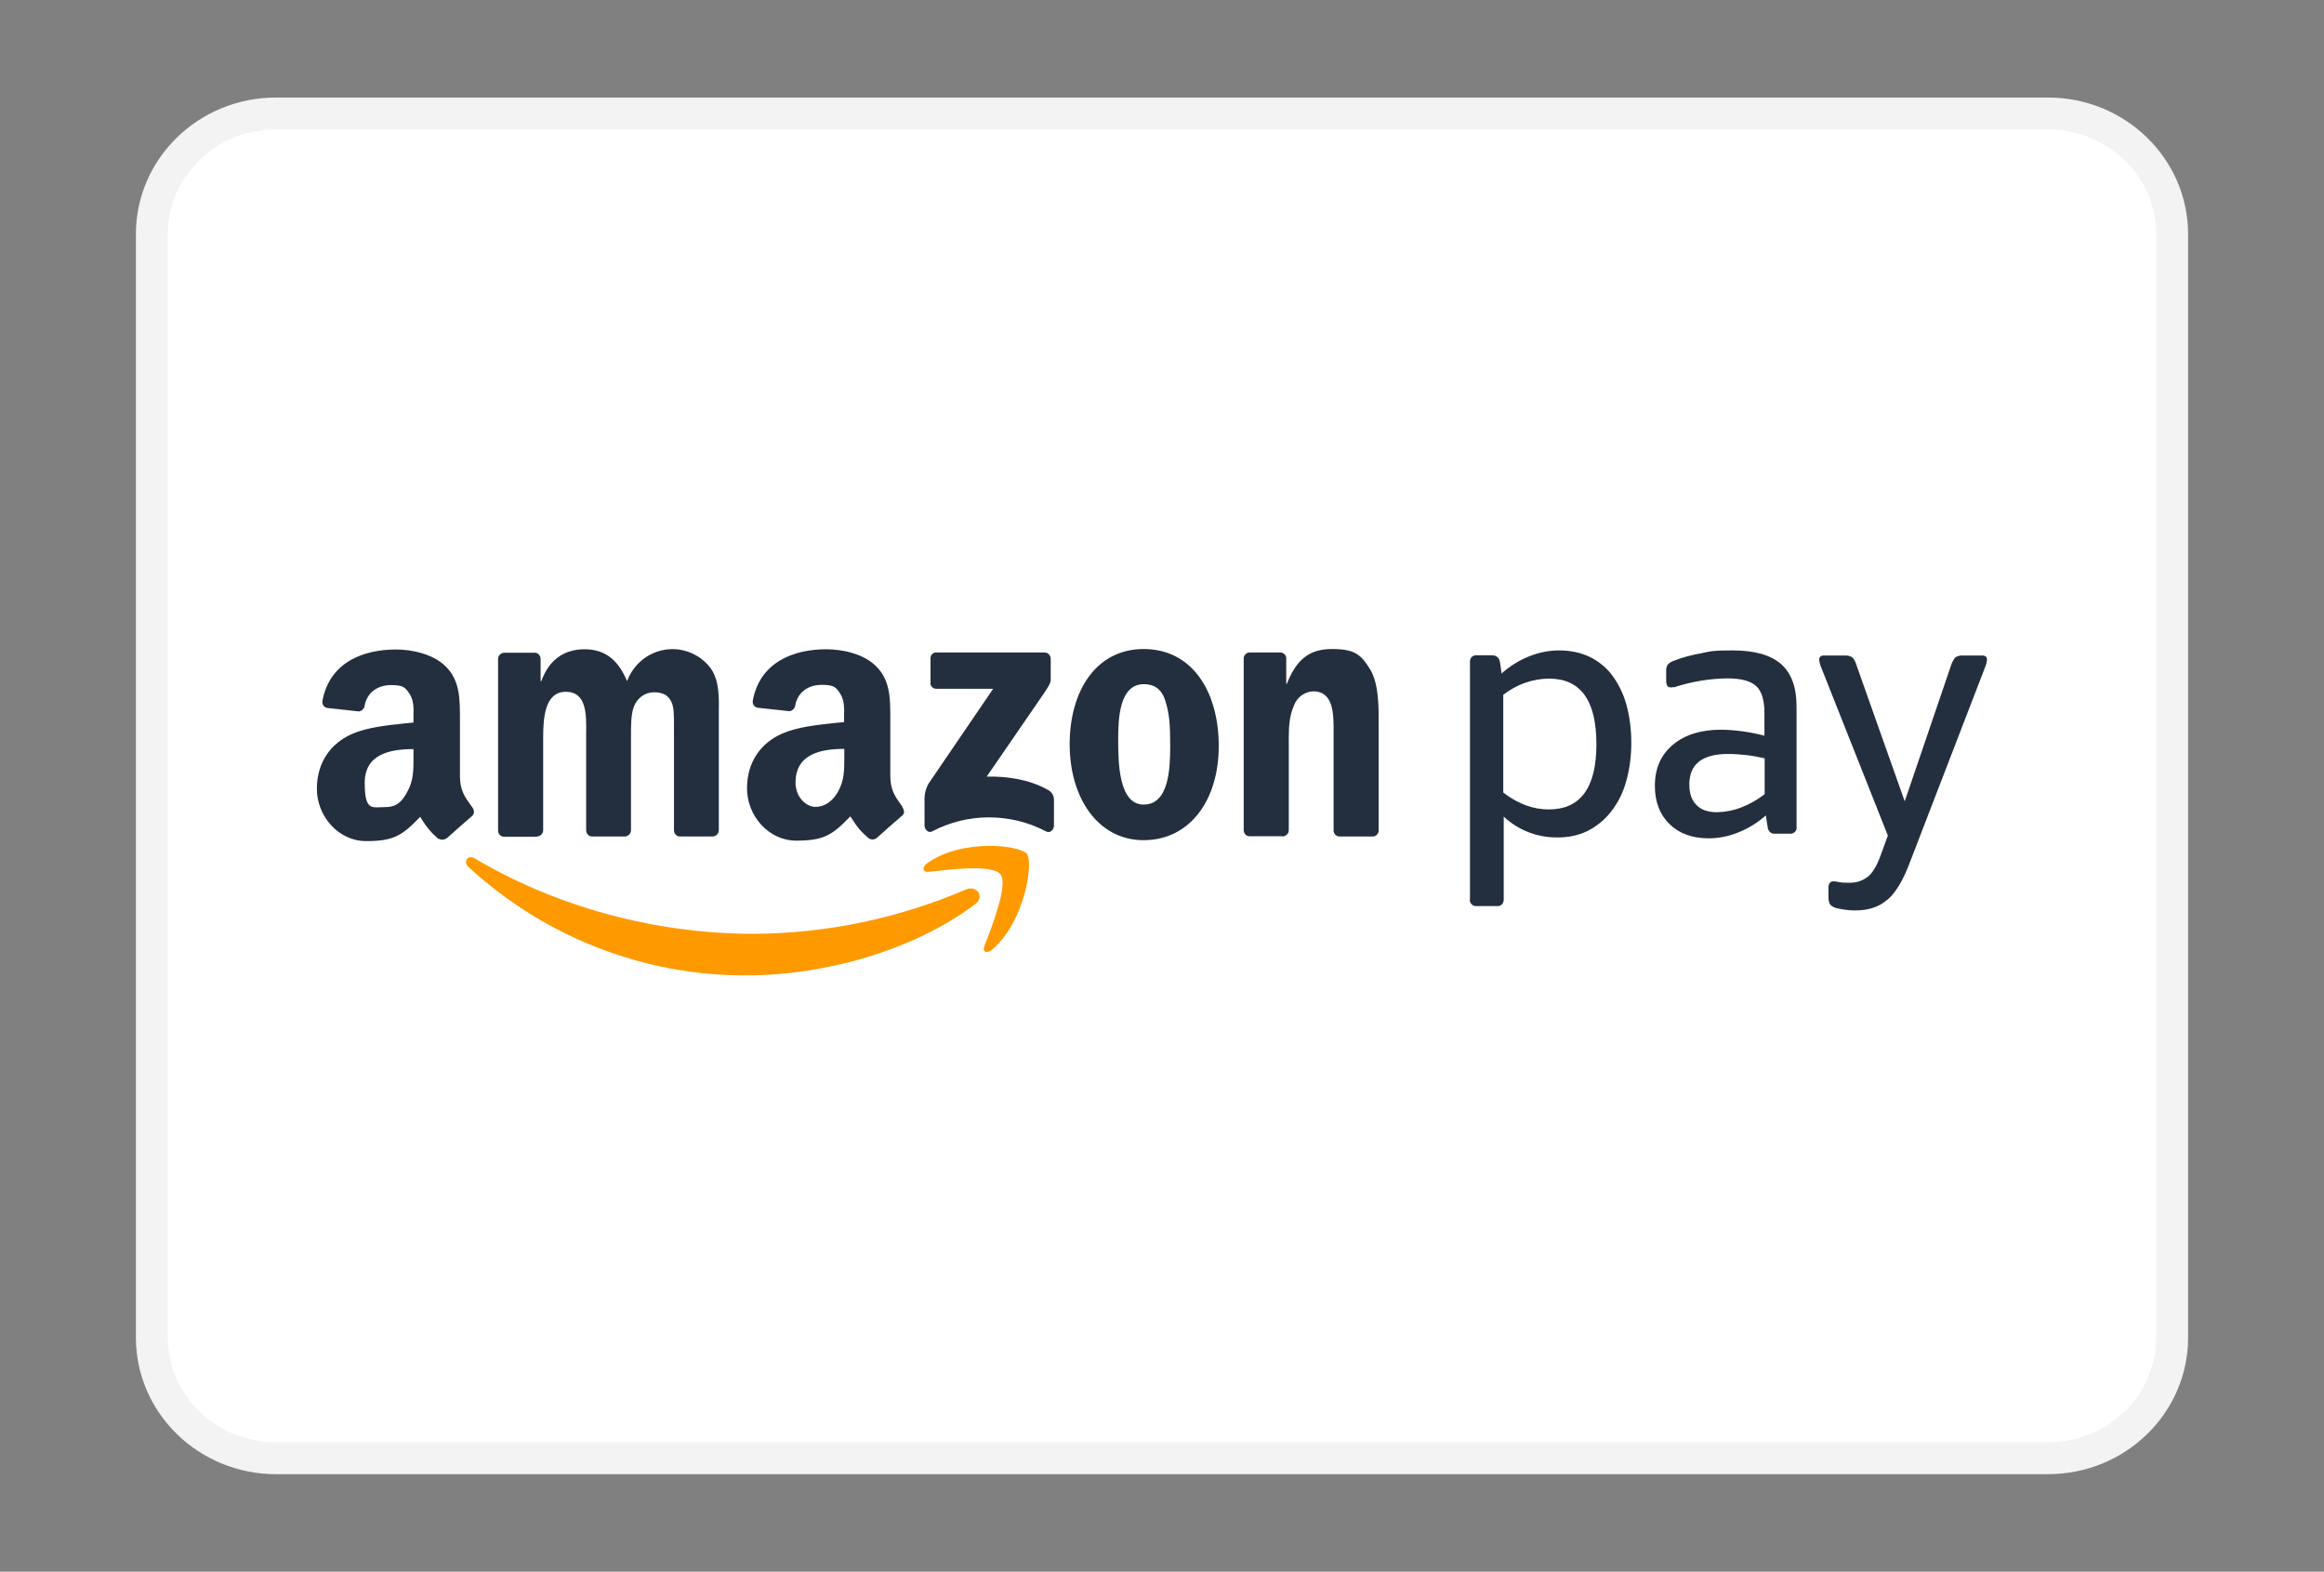
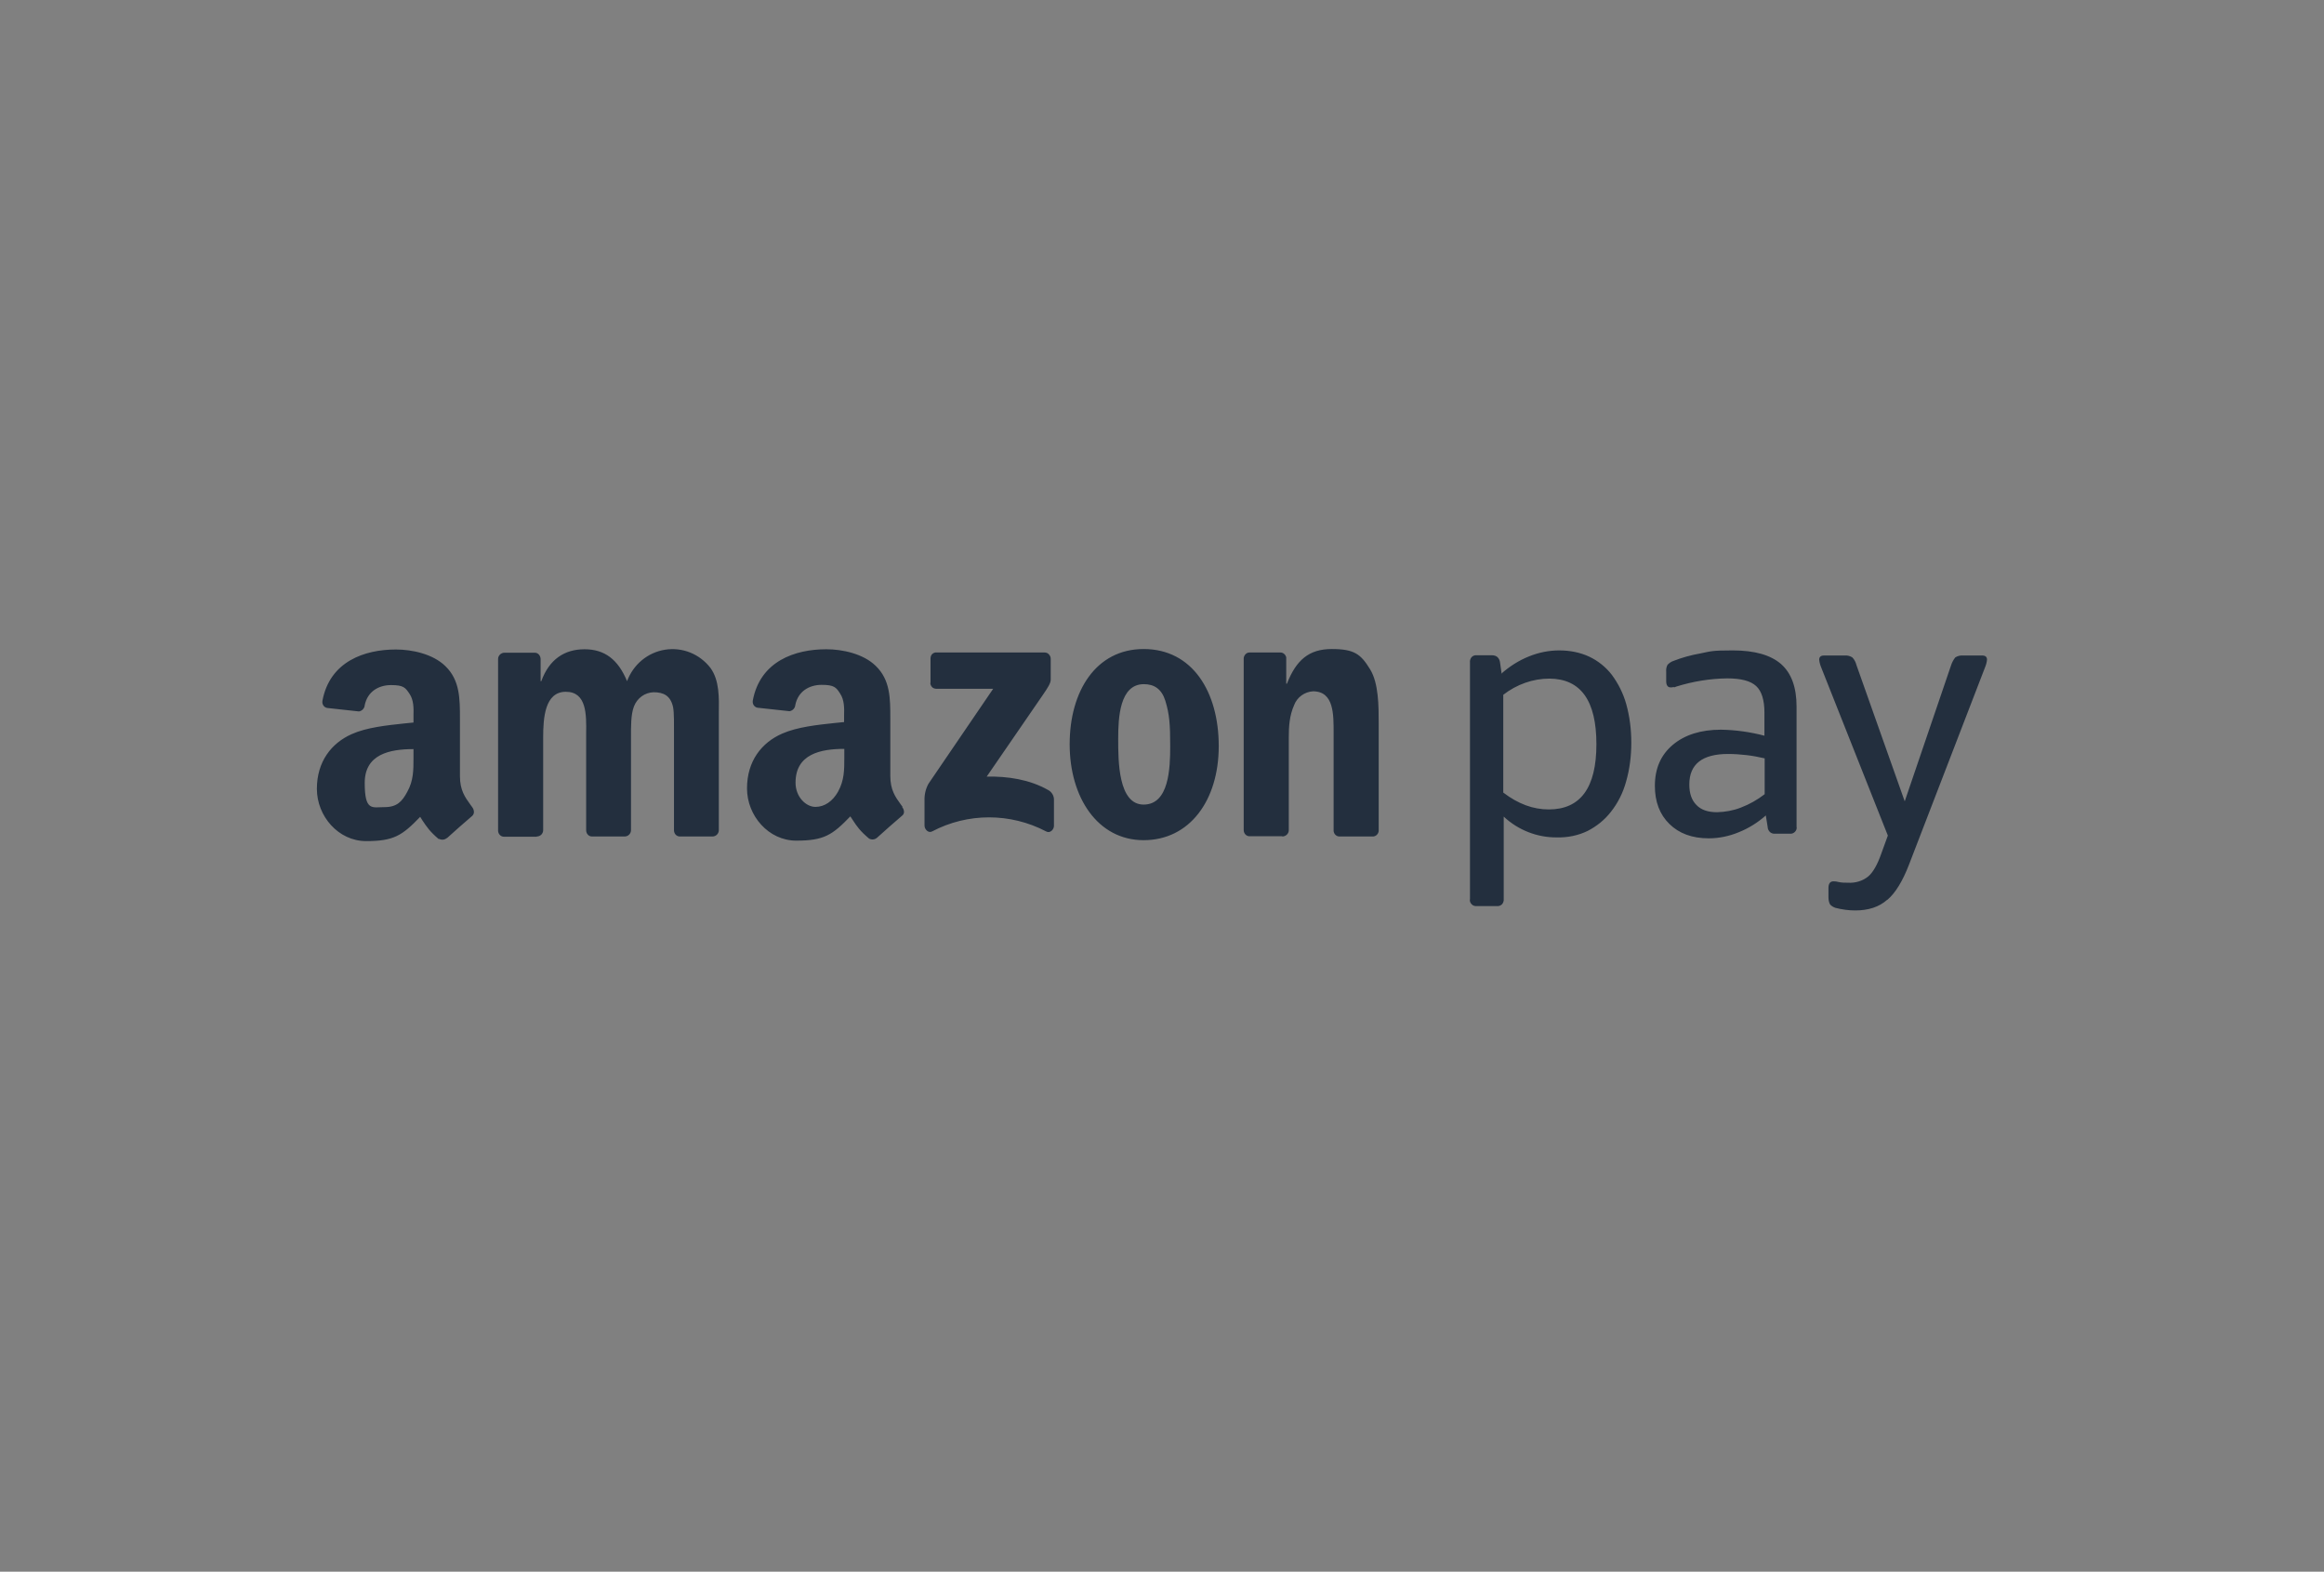
<svg xmlns="http://www.w3.org/2000/svg" id="Layer_1" data-name="Layer 1" version="1.1" viewBox="0 0 1005.5 680">
  <rect x="0" y="0" width="1005.5" height="680" fill="#808080" stroke="none" />
  <defs>
    <style>
      .cls-1 {
        fill: #232f3e;
      }

      .cls-1, .cls-2 {
        fill-rule: evenodd;
        stroke-width: 0px;
      }

      .cls-2 {
        fill: #f90;
      }

      .cls-3 {
        fill: #fff;
        stroke: #f3f3f3;
        stroke-miterlimit: 55.2;
        stroke-width: 13.8px;
      }
    </style>
  </defs>
-   <path class="cls-3" d="M119.4,49.1h766.7c29.6,0,53.7,23.4,53.7,52.2v477.4c0,28.8-24,52.2-53.7,52.2H119.4c-29.6,0-53.7-23.4-53.7-52.2V101.3c0-28.8,24-52.2,53.7-52.2Z" />
  <path class="cls-1" d="M554.8,361.8h-14.2c-1.4,0-2.5-1.2-2.5-2.7v-74.4c.2-1.4,1.3-2.5,2.7-2.4h13.2c1.2,0,2.2.9,2.5,2.1v11.4h.3c4-10.2,9.5-15,19.4-15s12.6,2.3,16.6,8.8c3.7,6,3.7,16,3.7,23.2v46.8c-.2,1.4-1.4,2.4-2.7,2.3h-14.3c-1.3,0-2.3-1-2.5-2.3v-40.4c0-.6,0-1.3,0-2,0-8,.2-18.1-8.9-18.1-3.6.2-6.9,2.5-8.2,6-2,4.5-2.3,9.1-2.3,14.1v40c0,1.5-1.3,2.7-2.8,2.7h0ZM494.8,280.8c21.1,0,32.5,18.5,32.5,42s-12.6,40.7-32.5,40.7-32-18.5-32-41.5,11.4-41.2,32-41.2ZM494.9,296c-10.5,0-11.1,14.6-11.1,23.6v.3c0,9.2,0,28.2,11,28.2s11.5-15.7,11.5-25.2-.3-13.8-2.1-19.7c-1.6-5.1-4.8-7.2-9.3-7.2ZM232.2,362h-14.2c-1.3,0-2.4-1.1-2.5-2.5v-74.4c0-1.5,1.3-2.7,2.7-2.7h13.2c1.4,0,2.4,1.2,2.5,2.6v9.7h.3c3.4-9.4,10-13.8,18.7-13.8s14.5,4.4,18.4,13.8c2.7-7.2,8.9-12.4,16.4-13.6,7.5-1.2,15,1.8,19.7,7.9,3.9,5.4,3.7,12.8,3.6,19.8h0c0,1.2,0,2.4,0,3.5v46.9c0,.7-.3,1.4-.8,1.9-.5.5-1.2.8-1.9.8h-14.2c-1.4,0-2.5-1.2-2.5-2.7v-39.4c0-.6,0-1.4,0-2.2h0c0-3.7.1-9.3-.4-11.7-1.1-5-4.2-6.4-8.4-6.4-3.8.1-7.1,2.5-8.5,6.1-1.4,3.5-1.3,9.1-1.3,13.3v.9s0,39.4,0,39.4c0,.7-.3,1.4-.8,1.9-.5.5-1.2.8-1.9.8h-14.2c-1.4,0-2.5-1.2-2.5-2.7v-39.4c0-.8,0-1.7,0-2.5h0c.1-8,.3-18-8.8-18s-9.8,11.3-9.8,19.9v40c0,.7-.3,1.4-.8,1.9-.5.5-1.2.8-1.9.8h0ZM189.9,362.9c1.1.6,2.4.5,3.4-.3h.1c2.8-2.6,8-7.1,10.9-9.6,1.1-1,.9-2.6,0-3.8-.3-.4-.6-.8-.8-1.1h0c-2.3-3.2-4.5-6.2-4.5-12.3v-22.6c0-.7,0-1.4,0-2.2h0c0-8.7,0-16.7-6.3-22.8-5.4-5.3-14.5-7.2-21.4-7.2-13.5,0-28.6,5.1-31.8,22.2-.1.7,0,1.4.4,2,.4.6,1,1,1.7,1.1l13.7,1.5c1.3-.2,2.4-1.3,2.5-2.7,1.2-5.9,6-8.7,11.4-8.7s6.2,1.1,8,3.8c1.8,2.7,1.8,6.2,1.7,9.4,0,.4,0,.7,0,1.1v1.9c-1.3.1-2.6.3-4,.4-7.5.8-16.2,1.7-22.7,4.6-8.8,3.9-15.1,11.9-15.1,23.7s9.3,22.6,21.3,22.6,15.6-2.4,23.4-10.5c.4.6.7,1.1,1,1.6h0c1.9,2.8,3.1,4.7,7.1,8.1ZM178.9,327.9v-.7s0-3.1,0-3.1c-10.3,0-21.1,2.2-21.1,14.6s3.2,10.5,8.6,10.5,7.6-2.5,9.8-6.6c2.7-4.8,2.7-9.4,2.7-14.7ZM390.5,349.1c-.3-.4-.6-.8-.8-1.1-2.3-3.2-4.5-6.2-4.5-12.3v-22.6c0-.8,0-1.5,0-2.3h0c0-8.7,0-16.6-6.3-22.7-5.4-5.3-14.5-7.2-21.4-7.2-13.5,0-28.6,5.1-31.8,22.2-.1.7,0,1.4.4,2,.4.6,1,1,1.7,1.1l13.8,1.5c1.3-.2,2.4-1.3,2.5-2.7,1.2-5.9,6-8.7,11.4-8.7s6.3,1.1,8,3.8c1.8,2.7,1.8,6.2,1.7,9.4,0,.4,0,.7,0,1.1v1.8c-1.3.1-2.6.3-4,.4-7.5.8-16.2,1.7-22.8,4.6-8.9,3.9-15.2,11.9-15.2,23.7s9.3,22.6,21.3,22.6,15.6-2.4,23.4-10.5c.4.5.7,1.1,1,1.5h0s0,0,0,0h0c1.9,2.9,3.1,4.7,7.1,8.1,1.1.6,2.4.5,3.4-.3,2.8-2.6,8-7.1,10.9-9.6,1.2-.9,1-2.5,0-3.8ZM362.6,342.5c-2.3,4.1-5.8,6.6-9.8,6.6s-8.6-4.2-8.6-10.5c0-12.4,10.9-14.6,21.1-14.6v3.7c0,5.4,0,9.9-2.7,14.8ZM402.6,295.5v-10.6c0-.7.2-1.4.7-1.9.5-.5,1.2-.8,1.9-.7h46.7c.7,0,1.4.2,1.9.8.5.5.8,1.2.8,1.9v9.1c0,1.5-1.3,3.5-3.5,6.7l-24.2,35.2c9-.2,18.5,1.2,26.6,5.8,1.5.8,2.5,2.4,2.5,4.1v11.4c0,1.6-1.7,3.4-3.4,2.4-15.5-8.1-33.9-8.1-49.3,0-1.6.9-3.3-.9-3.3-2.5v-10.8c-.1-2.6.5-5.1,1.7-7.3l28-41.1h-24.5c-.7,0-1.4-.2-1.9-.7-.5-.5-.8-1.2-.8-1.9ZM649.4,291.6c3.6-3.2,7.6-5.8,12.1-7.6,4.2-1.7,8.6-2.6,13.1-2.6,4.5,0,8.9.8,13,2.7,3.8,1.8,7.2,4.5,9.8,7.9,2.8,3.8,4.9,8,6.2,12.6,1.5,5.4,2.2,11,2.2,16.7,0,5.8-.7,11.5-2.3,17-1.3,4.7-3.5,9.1-6.5,12.9-2.7,3.5-6.2,6.3-10.1,8.3-4.1,2-8.7,2.9-13.2,2.8-8.5.1-16.8-3.1-23.1-9v35.6c.1.8-.2,1.7-.7,2.3-.6.6-1.4.9-2.2.8h-8.8c-.8.1-1.7-.2-2.2-.8-.6-.6-.9-1.4-.7-2.3v-102.3c-.1-.8.2-1.7.7-2.3.6-.6,1.4-.9,2.2-.8h6.6c.9,0,1.7.2,2.4.8.6.6,1,1.4,1.1,2.3l.7,4.9ZM670.4,293.6c-7.2,0-14.2,2.5-20,7v42.3c6.4,4.9,12.9,7.3,19.7,7.3,13.7,0,20.6-9.4,20.6-28.2s-6.7-28.3-20.3-28.4h0ZM724.3,297.4l1.1-.4c7.1-2.2,14.4-3.4,21.9-3.5,6,0,10.1,1.1,12.5,3.3,2.4,2.2,3.6,6.1,3.6,11.5v10c-6.1-1.6-12.4-2.5-18.8-2.6-8.7,0-15.7,2.2-20.9,6.6-5.2,4.4-7.7,10.3-7.7,17.7,0,6.9,2.1,12.4,6.3,16.5,4.2,4.1,9.8,6.2,17,6.2,4.4,0,8.8-.9,12.9-2.6,4.3-1.7,8.3-4.2,11.8-7.3l.8,5c0,.8.4,1.6,1,2.2.6.5,1.4.8,2.2.7h6.4c.8.1,1.6-.2,2.2-.8.6-.6.9-1.4.7-2.3v-51.9c0-8.3-2.2-14.4-6.7-18.4-4.5-3.9-11.4-5.9-20.9-5.9s-9.4.4-14,1.3c-4,.7-8,1.8-11.8,3.3-.9.3-1.7.9-2.4,1.6-.5.9-.7,1.9-.6,3v4.1c0,1.8.7,2.7,1.9,2.7.4,0,.9,0,1.3-.2ZM753.2,349.4c-3.3,1.3-6.8,1.9-10.3,2-3.9,0-6.9-1-8.9-3.1-2.1-2.1-3.1-5-3.1-8.9,0-8.8,5.6-13.2,16.8-13.2,2.7,0,5.3.2,8,.5,2.6.3,5.2.8,7.8,1.4v15.5c-3.1,2.4-6.6,4.4-10.3,5.8ZM816.6,389.3c3.5-3,6.6-8.1,9.3-15.1l32.8-85.1c.5-1.2.9-2.4,1-3.7,0-1.2-.7-1.8-2.1-1.8h-8.3c-1.1-.1-2.3.2-3.3.8-.8,1-1.4,2.1-1.8,3.3l-20.1,59-20.9-59c-.3-1.2-.9-2.4-1.8-3.3-1-.6-2.1-.9-3.3-.8h-8.9c-1.4,0-2.1.6-2.1,1.8.1,1.3.5,2.5,1,3.7l28.7,72.4-2.8,7.7c-1.7,4.9-3.6,8.2-5.7,10-2.5,2-5.6,2.9-8.8,2.7-1.3,0-2.7,0-4-.3-.7-.2-1.5-.3-2.2-.3-1.5,0-2.2,1-2.2,2.9v4c0,1.1.2,2.2.7,3.1.6.7,1.5,1.2,2.4,1.5,2.8.7,5.6,1.1,8.5,1.1,5.7,0,10.3-1.5,13.8-4.6Z" />
-   <path class="cls-2" d="M425.9,409.3c3.2-8.2,10.4-26.6,7-31h0c-3.4-4.5-22.5-2.1-31.1-1.1h0c-2.6.3-3-2-.7-3.7,15.3-10.9,40.3-7.8,43.2-4.1,2.9,3.7-.8,29.3-15.1,41.5-2.2,1.9-4.3.9-3.3-1.6ZM323.2,422c33.3,0,72-10.7,98.7-30.8h0c4.4-3.3.6-8.3-3.9-6.4-29.1,12.5-60.4,19.1-92,19.2-43.9,0-86.3-12.3-120.6-32.6-3-1.8-5.2,1.4-2.7,3.7,33,30.4,76,47.1,120.5,46.9Z" />
</svg>